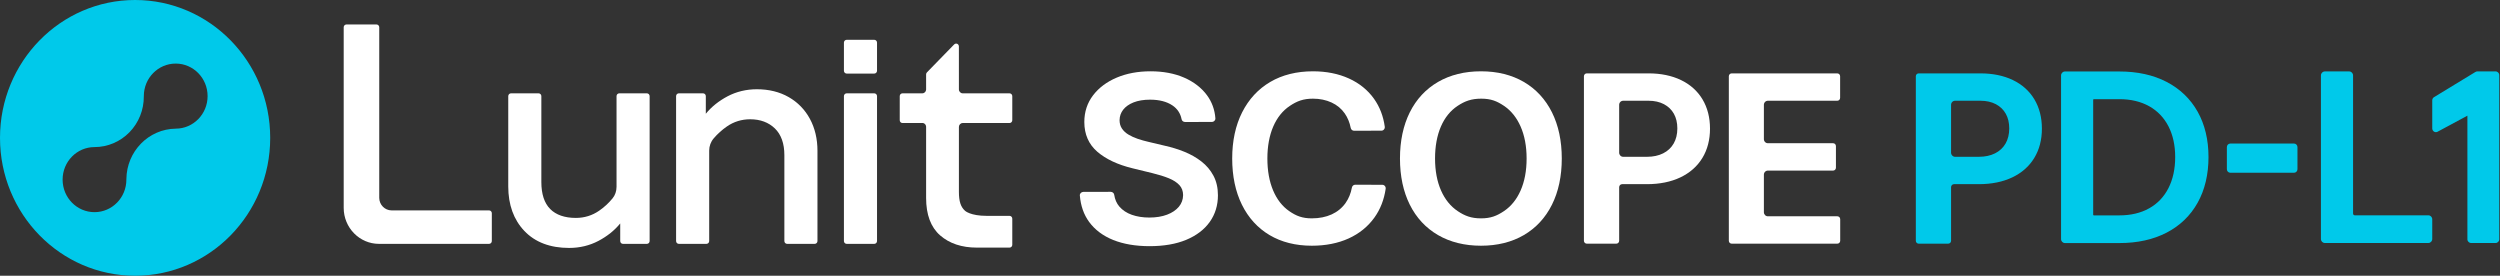
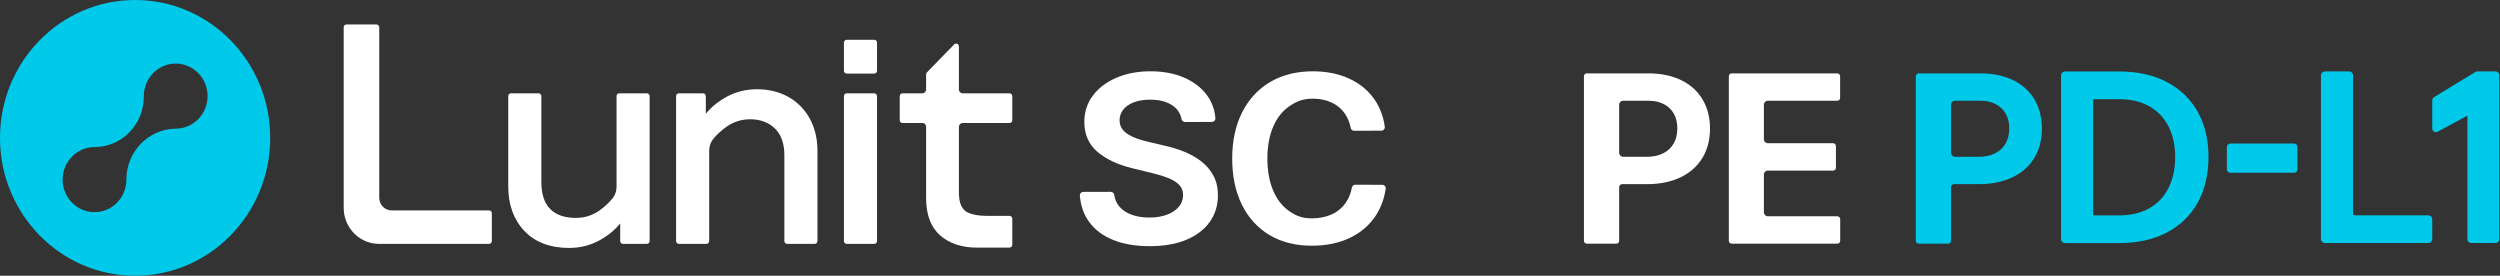
<svg xmlns="http://www.w3.org/2000/svg" width="272px" height="30px" viewBox="0 0 272 30" version="1.1">
  <rect x="0" y="0" width="272" height="30" fill="#333333" stroke="none" />
  <title>Group 40</title>
  <g id="제품소개" stroke="none" stroke-width="1" fill="none" fill-rule="evenodd">
    <g id="03_PC_Product_Product-Line-up_EN_00" transform="translate(-938, -890)">
      <g id="Group-40" transform="translate(938, 890)">
        <path d="M199.907,23.533 L192.346,23.533 C192.105,23.533 191.911,23.334 191.911,23.089 L191.911,19.004 C191.911,18.759 192.105,18.56 192.346,18.56 L199.443,18.56 C199.612,18.56 199.749,18.42 199.749,18.248 L199.749,15.895 C199.749,15.722 199.612,15.582 199.443,15.582 L192.346,15.582 C192.105,15.582 191.911,15.384 191.911,15.139 L191.911,11.405 C191.911,11.16 192.105,10.961 192.346,10.961 L199.899,10.961 C200.068,10.961 200.205,10.821 200.205,10.648 L200.205,8.296 C200.205,8.124 200.068,7.984 199.899,7.984 L188.403,7.984 C188.234,7.984 188.097,8.124 188.097,8.296 L188.097,26.198 C188.097,26.37 188.234,26.51 188.403,26.51 L199.907,26.51 C200.077,26.51 200.214,26.37 200.214,26.198 L200.214,23.846 C200.214,23.673 200.077,23.533 199.907,23.533" id="Fill-1" fill="#FFFFFF" />
-         <path d="M163.623,22.974 C162.842,23.494 162.186,23.757 161.132,23.757 C160.077,23.757 159.384,23.493 158.605,22.973 C157.824,22.454 157.211,21.696 156.782,20.72 C156.351,19.74 156.133,18.572 156.133,17.246 C156.133,15.921 156.347,14.752 156.77,13.77 C157.19,12.796 157.803,12.038 158.591,11.518 C159.38,10.998 160.086,10.735 161.158,10.735 C162.211,10.735 162.863,10.998 163.635,11.518 C164.407,12.038 165.016,12.796 165.445,13.772 C165.876,14.753 166.095,15.921 166.095,17.246 C166.095,18.57 165.876,19.739 165.445,20.72 C165.016,21.696 164.403,22.454 163.623,22.974 M165.794,8.915 C164.476,8.147 162.907,7.758 161.132,7.758 C159.357,7.758 157.784,8.147 156.458,8.915 C155.13,9.685 154.096,10.798 153.385,12.222 C152.676,13.643 152.317,15.333 152.317,17.246 C152.317,19.159 152.676,20.849 153.385,22.269 C154.096,23.694 155.13,24.807 156.458,25.577 C157.784,26.345 159.356,26.734 161.132,26.734 C162.908,26.734 164.476,26.345 165.794,25.577 C167.113,24.807 168.143,23.694 168.854,22.269 C169.563,20.849 169.922,19.158 169.922,17.246 C169.922,15.334 169.563,13.644 168.854,12.222 C168.143,10.798 167.113,9.685 165.794,8.915" id="Fill-3" fill="#FFFFFF" />
        <path d="M182.094,15.618 C181.827,16.079 181.443,16.437 180.952,16.683 C180.455,16.933 179.862,17.06 179.19,17.06 L176.601,17.06 C176.36,17.06 176.165,16.86 176.165,16.615 L176.165,11.405 C176.165,11.16 176.36,10.961 176.601,10.961 L179.368,10.961 C180.005,10.961 180.567,11.087 181.038,11.335 C181.506,11.582 181.869,11.932 182.118,12.375 C182.368,12.819 182.495,13.357 182.495,13.971 C182.495,14.603 182.36,15.157 182.094,15.618 M182.89,8.709 C181.886,8.227 180.701,7.983 179.368,7.983 L172.637,7.983 C172.469,7.983 172.331,8.124 172.331,8.296 L172.331,26.198 C172.331,26.37 172.469,26.51 172.637,26.51 L175.859,26.51 C176.028,26.51 176.165,26.37 176.165,26.198 L176.165,20.366 C176.165,20.184 176.31,20.037 176.488,20.037 L179.19,20.037 C180.574,20.037 181.798,19.789 182.826,19.299 C183.859,18.807 184.664,18.097 185.217,17.189 C185.768,16.283 186.049,15.209 186.049,13.997 C186.049,12.786 185.773,11.712 185.23,10.806 C184.686,9.899 183.899,9.194 182.89,8.709" id="Fill-5" fill="#FFFFFF" />
        <path d="M132.025,19.119 C131.704,18.516 131.263,17.994 130.715,17.569 C130.172,17.147 129.551,16.793 128.869,16.516 C128.192,16.242 127.479,16.021 126.751,15.86 L124.95,15.433 C124.563,15.346 124.175,15.236 123.795,15.109 C123.42,14.982 123.074,14.824 122.768,14.639 C122.47,14.459 122.232,14.236 122.062,13.978 C121.894,13.726 121.809,13.421 121.809,13.072 C121.814,12.649 121.946,12.268 122.2,11.94 C122.457,11.608 122.836,11.34 123.325,11.143 C123.822,10.945 124.429,10.844 125.13,10.844 C126.123,10.844 126.939,11.053 127.556,11.466 C128.096,11.827 128.433,12.335 128.558,12.976 C128.591,13.148 128.752,13.273 128.939,13.273 L131.846,13.267 C132.018,13.266 132.162,13.165 132.221,13.001 C132.234,12.967 132.238,12.929 132.235,12.883 C132.166,11.935 131.855,11.083 131.311,10.349 C130.71,9.54 129.874,8.898 128.826,8.442 C127.782,7.988 126.554,7.757 125.177,7.757 C123.818,7.757 122.583,7.987 121.505,8.441 C120.423,8.897 119.555,9.546 118.926,10.37 C118.294,11.198 117.974,12.175 117.974,13.274 C117.974,14.616 118.453,15.707 119.398,16.518 C120.327,17.315 121.609,17.917 123.207,18.307 L125.391,18.84 C126.068,19.004 126.667,19.191 127.172,19.397 C127.664,19.598 128.05,19.848 128.32,20.141 C128.581,20.423 128.716,20.787 128.722,21.22 C128.716,21.706 128.561,22.134 128.26,22.494 C127.953,22.86 127.522,23.15 126.979,23.356 C126.428,23.564 125.777,23.669 125.045,23.669 C124.342,23.669 123.7,23.568 123.137,23.368 C122.581,23.171 122.126,22.869 121.783,22.47 C121.49,22.13 121.302,21.697 121.225,21.184 C121.199,21.005 121.034,20.871 120.841,20.871 L117.874,20.877 C117.766,20.877 117.661,20.92 117.587,20.996 C117.514,21.071 117.478,21.168 117.487,21.269 C117.579,22.387 117.917,23.354 118.494,24.141 C119.123,25.002 120.009,25.666 121.128,26.114 C122.239,26.558 123.567,26.783 125.074,26.783 C126.624,26.783 127.968,26.55 129.068,26.09 C130.173,25.628 131.033,24.973 131.622,24.144 C132.212,23.314 132.511,22.34 132.511,21.248 C132.511,20.441 132.347,19.724 132.025,19.119" id="Fill-7" fill="#FFFFFF" />
        <path d="M150.399,20.106 L147.447,20.098 C147.271,20.098 147.12,20.228 147.086,20.409 C146.969,21.043 146.737,21.607 146.398,22.085 C146.015,22.626 145.506,23.044 144.885,23.327 C144.261,23.612 143.534,23.757 142.725,23.757 C141.688,23.757 141.029,23.494 140.275,22.975 C139.519,22.455 138.927,21.697 138.516,20.722 C138.101,19.742 137.891,18.572 137.891,17.246 C137.891,15.922 138.105,14.753 138.528,13.77 C138.948,12.796 139.557,12.038 140.337,11.518 C141.117,10.999 141.798,10.735 142.852,10.735 C143.594,10.735 144.274,10.876 144.872,11.152 C145.467,11.427 145.95,11.826 146.308,12.341 C146.625,12.797 146.844,13.328 146.958,13.917 C146.993,14.096 147.145,14.225 147.32,14.225 L150.301,14.217 C150.406,14.216 150.506,14.169 150.575,14.088 C150.646,14.006 150.678,13.895 150.663,13.785 C150.507,12.645 150.115,11.625 149.497,10.754 C148.817,9.797 147.894,9.05 146.753,8.534 C145.615,8.019 144.302,7.758 142.852,7.758 C141.077,7.758 139.513,8.147 138.203,8.916 C136.893,9.685 135.863,10.798 135.144,12.222 C134.426,13.642 134.063,15.333 134.063,17.246 C134.063,19.159 134.418,20.849 135.118,22.269 C135.82,23.693 136.832,24.806 138.127,25.576 C139.419,26.344 140.966,26.734 142.725,26.734 C144.227,26.734 145.573,26.469 146.727,25.945 C147.886,25.42 148.83,24.656 149.534,23.674 C150.176,22.781 150.588,21.727 150.761,20.541 C150.777,20.431 150.745,20.32 150.675,20.236 C150.605,20.154 150.505,20.107 150.399,20.106" id="Fill-9" fill="#FFFFFF" />
        <path d="M19.117,13.997 L19.117,13.997 L19.117,13.998 C16.167,14.035 13.787,16.467 13.751,19.473 L13.749,19.473 C13.749,19.497 13.75,19.52 13.75,19.543 C13.75,21.499 12.197,23.083 10.281,23.083 C8.365,23.083 6.812,21.499 6.812,19.543 C6.812,17.588 8.365,16.003 10.281,16.003 C10.282,16.003 10.282,16.003 10.284,16.003 C11.713,16.002 13.084,15.419 14.091,14.384 C15.098,13.348 15.659,11.944 15.647,10.485 C15.647,10.475 15.647,10.466 15.647,10.457 L15.648,10.457 C15.648,8.501 17.201,6.917 19.117,6.917 C21.033,6.917 22.586,8.501 22.586,10.457 C22.586,12.412 21.033,13.997 19.117,13.997 M14.699,0 C6.581,0 0,6.716 0,15 C0,23.285 6.581,30 14.699,30 C22.817,30 29.398,23.285 29.398,15 C29.398,6.716 22.817,0 14.699,0" id="Fill-11" fill="#00C9EA" />
        <path d="M95.122,4.33 L92.117,4.33 C91.953,4.33 91.819,4.467 91.819,4.635 L91.819,7.701 C91.819,7.869 91.953,8.005 92.117,8.005 L95.122,8.005 C95.286,8.005 95.42,7.869 95.42,7.701 L95.42,4.635 C95.42,4.467 95.286,4.33 95.122,4.33" id="Fill-13" fill="#FFFFFF" />
        <path d="M70.382,10.154 L67.377,10.154 C67.213,10.154 67.079,10.291 67.079,10.459 L67.079,20.327 C67.079,20.794 66.927,21.238 66.65,21.576 C66.229,22.092 65.736,22.547 65.184,22.928 C64.433,23.446 63.583,23.709 62.656,23.709 C61.441,23.709 60.501,23.384 59.863,22.743 C59.223,22.102 58.899,21.114 58.899,19.807 L58.899,10.459 C58.899,10.291 58.765,10.154 58.601,10.154 L55.596,10.154 C55.432,10.154 55.298,10.291 55.298,10.459 L55.298,20.284 C55.298,22.277 55.889,23.908 57.055,25.131 C58.22,26.354 59.857,26.975 61.921,26.975 C63.076,26.975 64.15,26.716 65.115,26.207 C66.066,25.705 66.862,25.067 67.48,24.311 L67.48,26.228 C67.48,26.395 67.613,26.532 67.777,26.532 L70.382,26.532 C70.546,26.532 70.68,26.395 70.68,26.228 L70.68,10.459 C70.68,10.291 70.546,10.154 70.382,10.154" id="Fill-15" fill="#FFFFFF" />
        <path d="M85.812,10.565 C84.824,9.999 83.659,9.711 82.351,9.711 C81.197,9.711 80.122,9.97 79.157,10.479 C78.205,10.982 77.41,11.619 76.793,12.375 L76.793,10.458 C76.793,10.291 76.659,10.154 76.494,10.154 L73.857,10.154 C73.693,10.154 73.559,10.291 73.559,10.458 L73.559,26.227 C73.559,26.395 73.693,26.532 73.857,26.532 L76.862,26.532 C77.026,26.532 77.16,26.395 77.16,26.227 L77.16,16.378 C77.16,15.894 77.334,15.424 77.651,15.054 C78.073,14.562 78.556,14.126 79.089,13.758 C79.839,13.24 80.69,12.977 81.617,12.977 C82.719,12.977 83.625,13.314 84.31,13.978 C84.993,14.642 85.339,15.618 85.339,16.878 L85.339,26.227 C85.339,26.395 85.473,26.532 85.638,26.532 L88.642,26.532 C88.807,26.532 88.94,26.395 88.94,26.227 L88.94,16.402 C88.94,15.112 88.665,13.946 88.121,12.938 C87.577,11.93 86.8,11.131 85.812,10.565" id="Fill-17" fill="#FFFFFF" />
        <path d="M95.122,10.154 L92.117,10.154 C91.953,10.154 91.819,10.29 91.819,10.458 L91.819,26.228 C91.819,26.395 91.953,26.532 92.117,26.532 L95.122,26.532 C95.286,26.532 95.42,26.395 95.42,26.228 L95.42,10.458 C95.42,10.29 95.286,10.154 95.122,10.154" id="Fill-19" fill="#FFFFFF" />
        <path d="M53.212,22.891 L42.599,22.891 C41.868,22.888 41.268,22.278 41.262,21.533 L41.262,2.966 C41.262,2.798 41.128,2.662 40.964,2.662 L37.692,2.662 C37.528,2.662 37.394,2.798 37.394,2.966 L37.394,22.615 C37.394,24.775 39.116,26.532 41.232,26.532 L53.212,26.532 C53.376,26.532 53.51,26.395 53.51,26.227 L53.51,23.196 C53.51,23.028 53.376,22.891 53.212,22.891" id="Fill-21" fill="#FFFFFF" />
        <path d="M104.733,13.386 L109.838,13.386 C110.002,13.386 110.136,13.249 110.136,13.082 L110.136,10.458 C110.136,10.291 110.002,10.154 109.838,10.154 L104.746,10.154 C104.517,10.154 104.329,9.964 104.329,9.73 L104.327,5.046 C104.327,4.855 104.174,4.741 104.026,4.741 C103.948,4.741 103.874,4.773 103.817,4.831 L100.848,7.877 C100.792,7.935 100.761,8.011 100.761,8.092 L100.761,9.752 C100.749,9.977 100.567,10.154 100.347,10.154 L98.189,10.154 C98.025,10.154 97.891,10.291 97.891,10.458 L97.891,13.082 C97.891,13.249 98.025,13.386 98.189,13.386 L100.437,13.385 C100.618,13.427 100.751,13.588 100.761,13.777 L100.761,21.544 C100.761,23.357 101.274,24.725 102.285,25.609 C103.295,26.492 104.64,26.94 106.282,26.94 L109.838,26.94 C110.002,26.94 110.136,26.804 110.136,26.636 L110.136,23.789 C110.136,23.621 110.002,23.485 109.837,23.485 L107.351,23.485 C105.588,23.485 105.006,22.944 105,22.938 C104.523,22.509 104.329,21.908 104.329,20.863 L104.329,13.807 C104.331,13.577 104.508,13.393 104.733,13.386" id="Fill-23" fill="#FFFFFF" />
        <path d="M218.204,15.618 C217.937,16.079 217.553,16.437 217.062,16.683 C216.565,16.933 215.972,17.059 215.301,17.059 L212.711,17.059 C212.471,17.059 212.276,16.86 212.276,16.615 L212.276,11.405 C212.276,11.16 212.471,10.961 212.711,10.961 L215.478,10.961 C216.116,10.961 216.678,11.087 217.149,11.335 C217.616,11.582 217.979,11.932 218.228,12.375 C218.479,12.82 218.606,13.357 218.606,13.971 C218.606,14.603 218.471,15.157 218.204,15.618 M219,8.709 C217.996,8.227 216.812,7.984 215.478,7.984 L208.748,7.984 C208.579,7.984 208.442,8.124 208.442,8.296 L208.442,26.198 C208.442,26.37 208.579,26.51 208.748,26.51 L211.97,26.51 C212.139,26.51 212.276,26.37 212.276,26.198 L212.276,20.366 C212.276,20.184 212.421,20.037 212.598,20.037 L215.301,20.037 C216.685,20.037 217.908,19.789 218.936,19.299 C219.97,18.807 220.774,18.097 221.327,17.189 C221.879,16.283 222.159,15.209 222.159,13.997 C222.159,12.786 221.883,11.712 221.34,10.806 C220.797,9.899 220.009,9.194 219,8.709" id="Fill-25" fill="#00C9EA" />
        <path d="M268.854,26.438 C268.633,26.438 268.453,26.254 268.453,26.029 L268.453,12.587 L265.267,14.3 C265.196,14.353 265.115,14.38 265.03,14.38 C264.966,14.38 264.904,14.365 264.847,14.336 C264.712,14.266 264.628,14.126 264.628,13.971 L264.628,10.92 C264.628,10.789 264.69,10.665 264.793,10.589 L269.294,7.849 C269.364,7.797 269.448,7.769 269.532,7.769 L271.52,7.769 C271.741,7.769 271.921,7.953 271.921,8.178 L271.921,26.029 C271.921,26.254 271.741,26.438 271.52,26.438 L268.854,26.438 Z" id="Fill-27" fill="#00C9EA" />
        <path d="M236.661,17.085 C236.661,18.379 236.413,19.519 235.924,20.474 C235.436,21.426 234.73,22.164 233.824,22.668 L233.824,22.668 C232.915,23.176 231.828,23.433 230.595,23.433 L227.808,23.433 C227.769,23.433 227.738,23.4 227.738,23.361 L227.738,10.861 C227.738,10.822 227.769,10.79 227.808,10.79 L230.595,10.79 C231.828,10.79 232.914,11.047 233.824,11.553 C234.73,12.059 235.436,12.793 235.924,13.735 C236.413,14.682 236.661,15.809 236.661,17.085 M235.732,8.912 C234.282,8.159 232.553,7.777 230.595,7.777 L224.666,7.777 C224.433,7.777 224.243,7.971 224.243,8.209 L224.243,26.013 C224.243,26.251 224.433,26.445 224.666,26.445 L230.595,26.445 C232.554,26.445 234.282,26.063 235.732,25.309 C237.187,24.554 238.321,23.459 239.105,22.054 C239.888,20.652 240.285,18.98 240.285,17.085 C240.285,15.207 239.888,13.548 239.105,12.154 C238.321,10.759 237.187,9.669 235.732,8.912" id="Fill-29" fill="#00C9EA" />
        <path d="M264.205,23.426 L256.201,23.426 C256.097,23.426 256.013,23.34 256.013,23.234 L256.013,8.202 C256.013,7.965 255.823,7.771 255.59,7.771 L252.942,7.771 C252.708,7.771 252.518,7.965 252.518,8.202 L252.518,26.006 C252.518,26.244 252.708,26.438 252.942,26.438 L264.205,26.438 C264.438,26.438 264.628,26.244 264.628,26.006 L264.628,23.858 C264.628,23.62 264.438,23.426 264.205,23.426" id="Fill-31" fill="#00C9EA" />
        <path d="M242.283,16.002 L242.283,18.412 C242.283,18.624 242.451,18.796 242.659,18.796 L249.588,18.796 C249.795,18.796 249.964,18.624 249.964,18.412 L249.964,16.002 C249.964,15.79 249.795,15.618 249.588,15.618 L242.659,15.618 C242.451,15.618 242.283,15.79 242.283,16.002" id="Fill-33" fill="#00C9EA" />
      </g>
    </g>
  </g>
</svg>